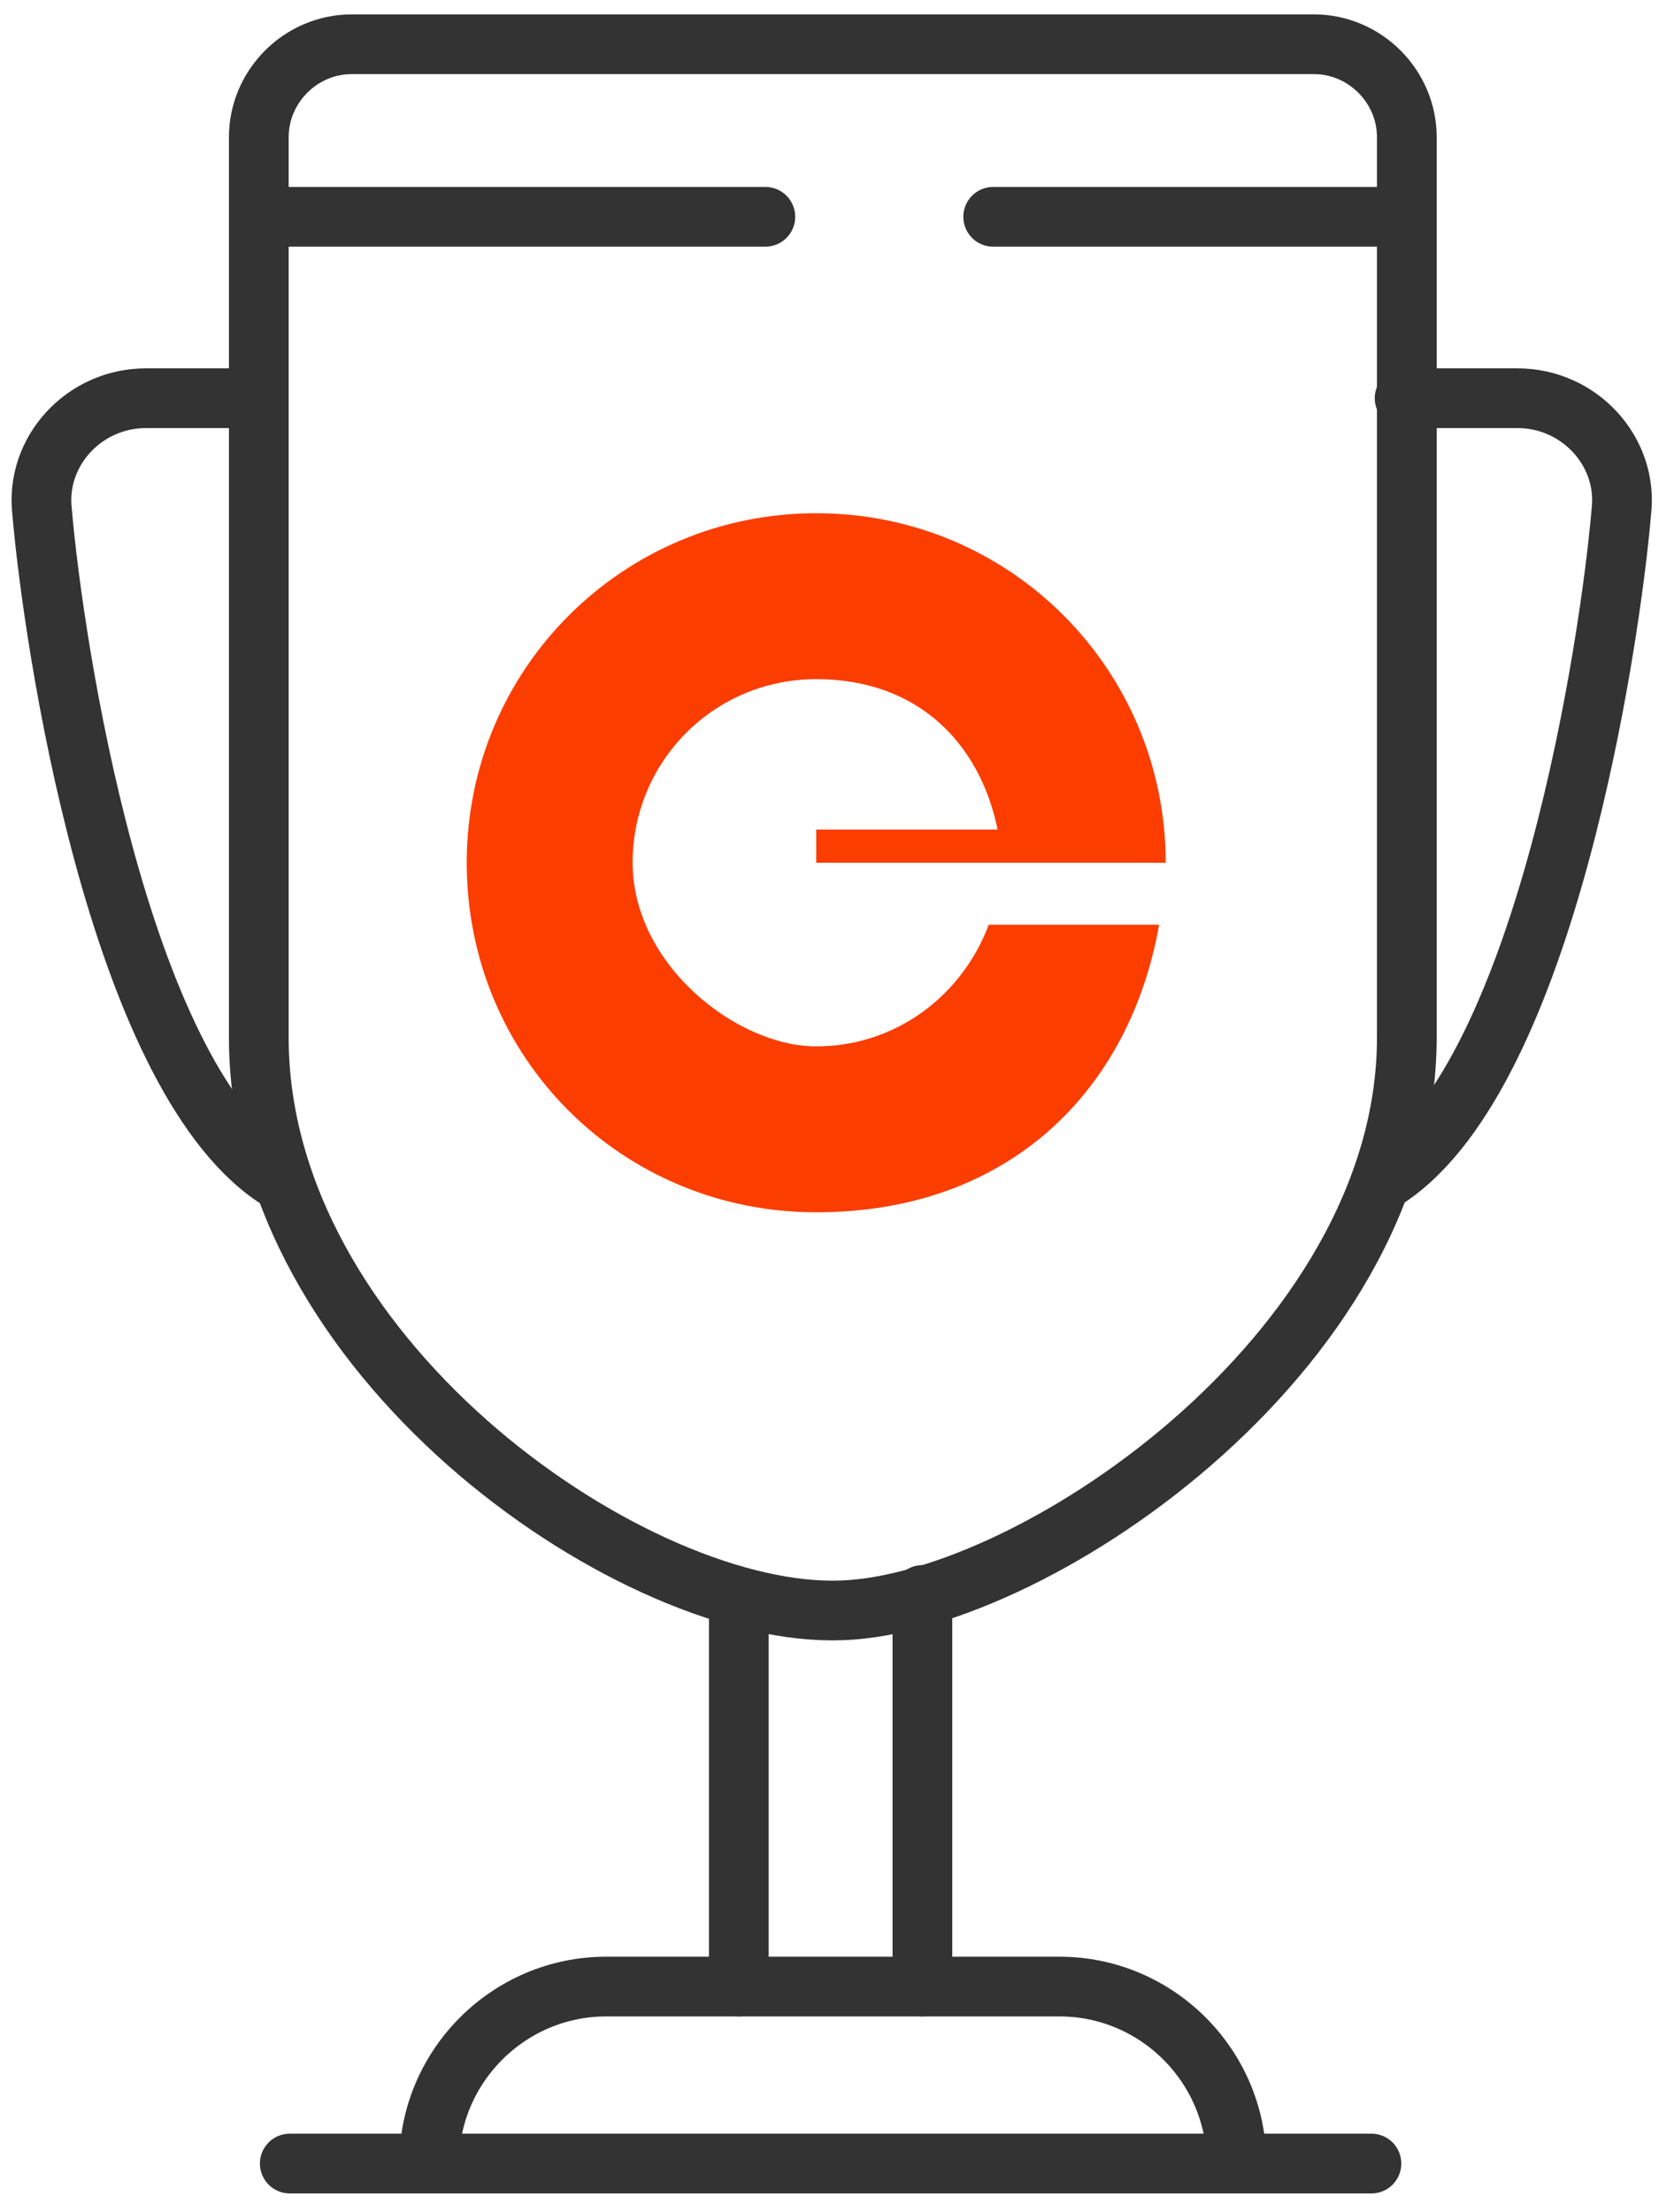
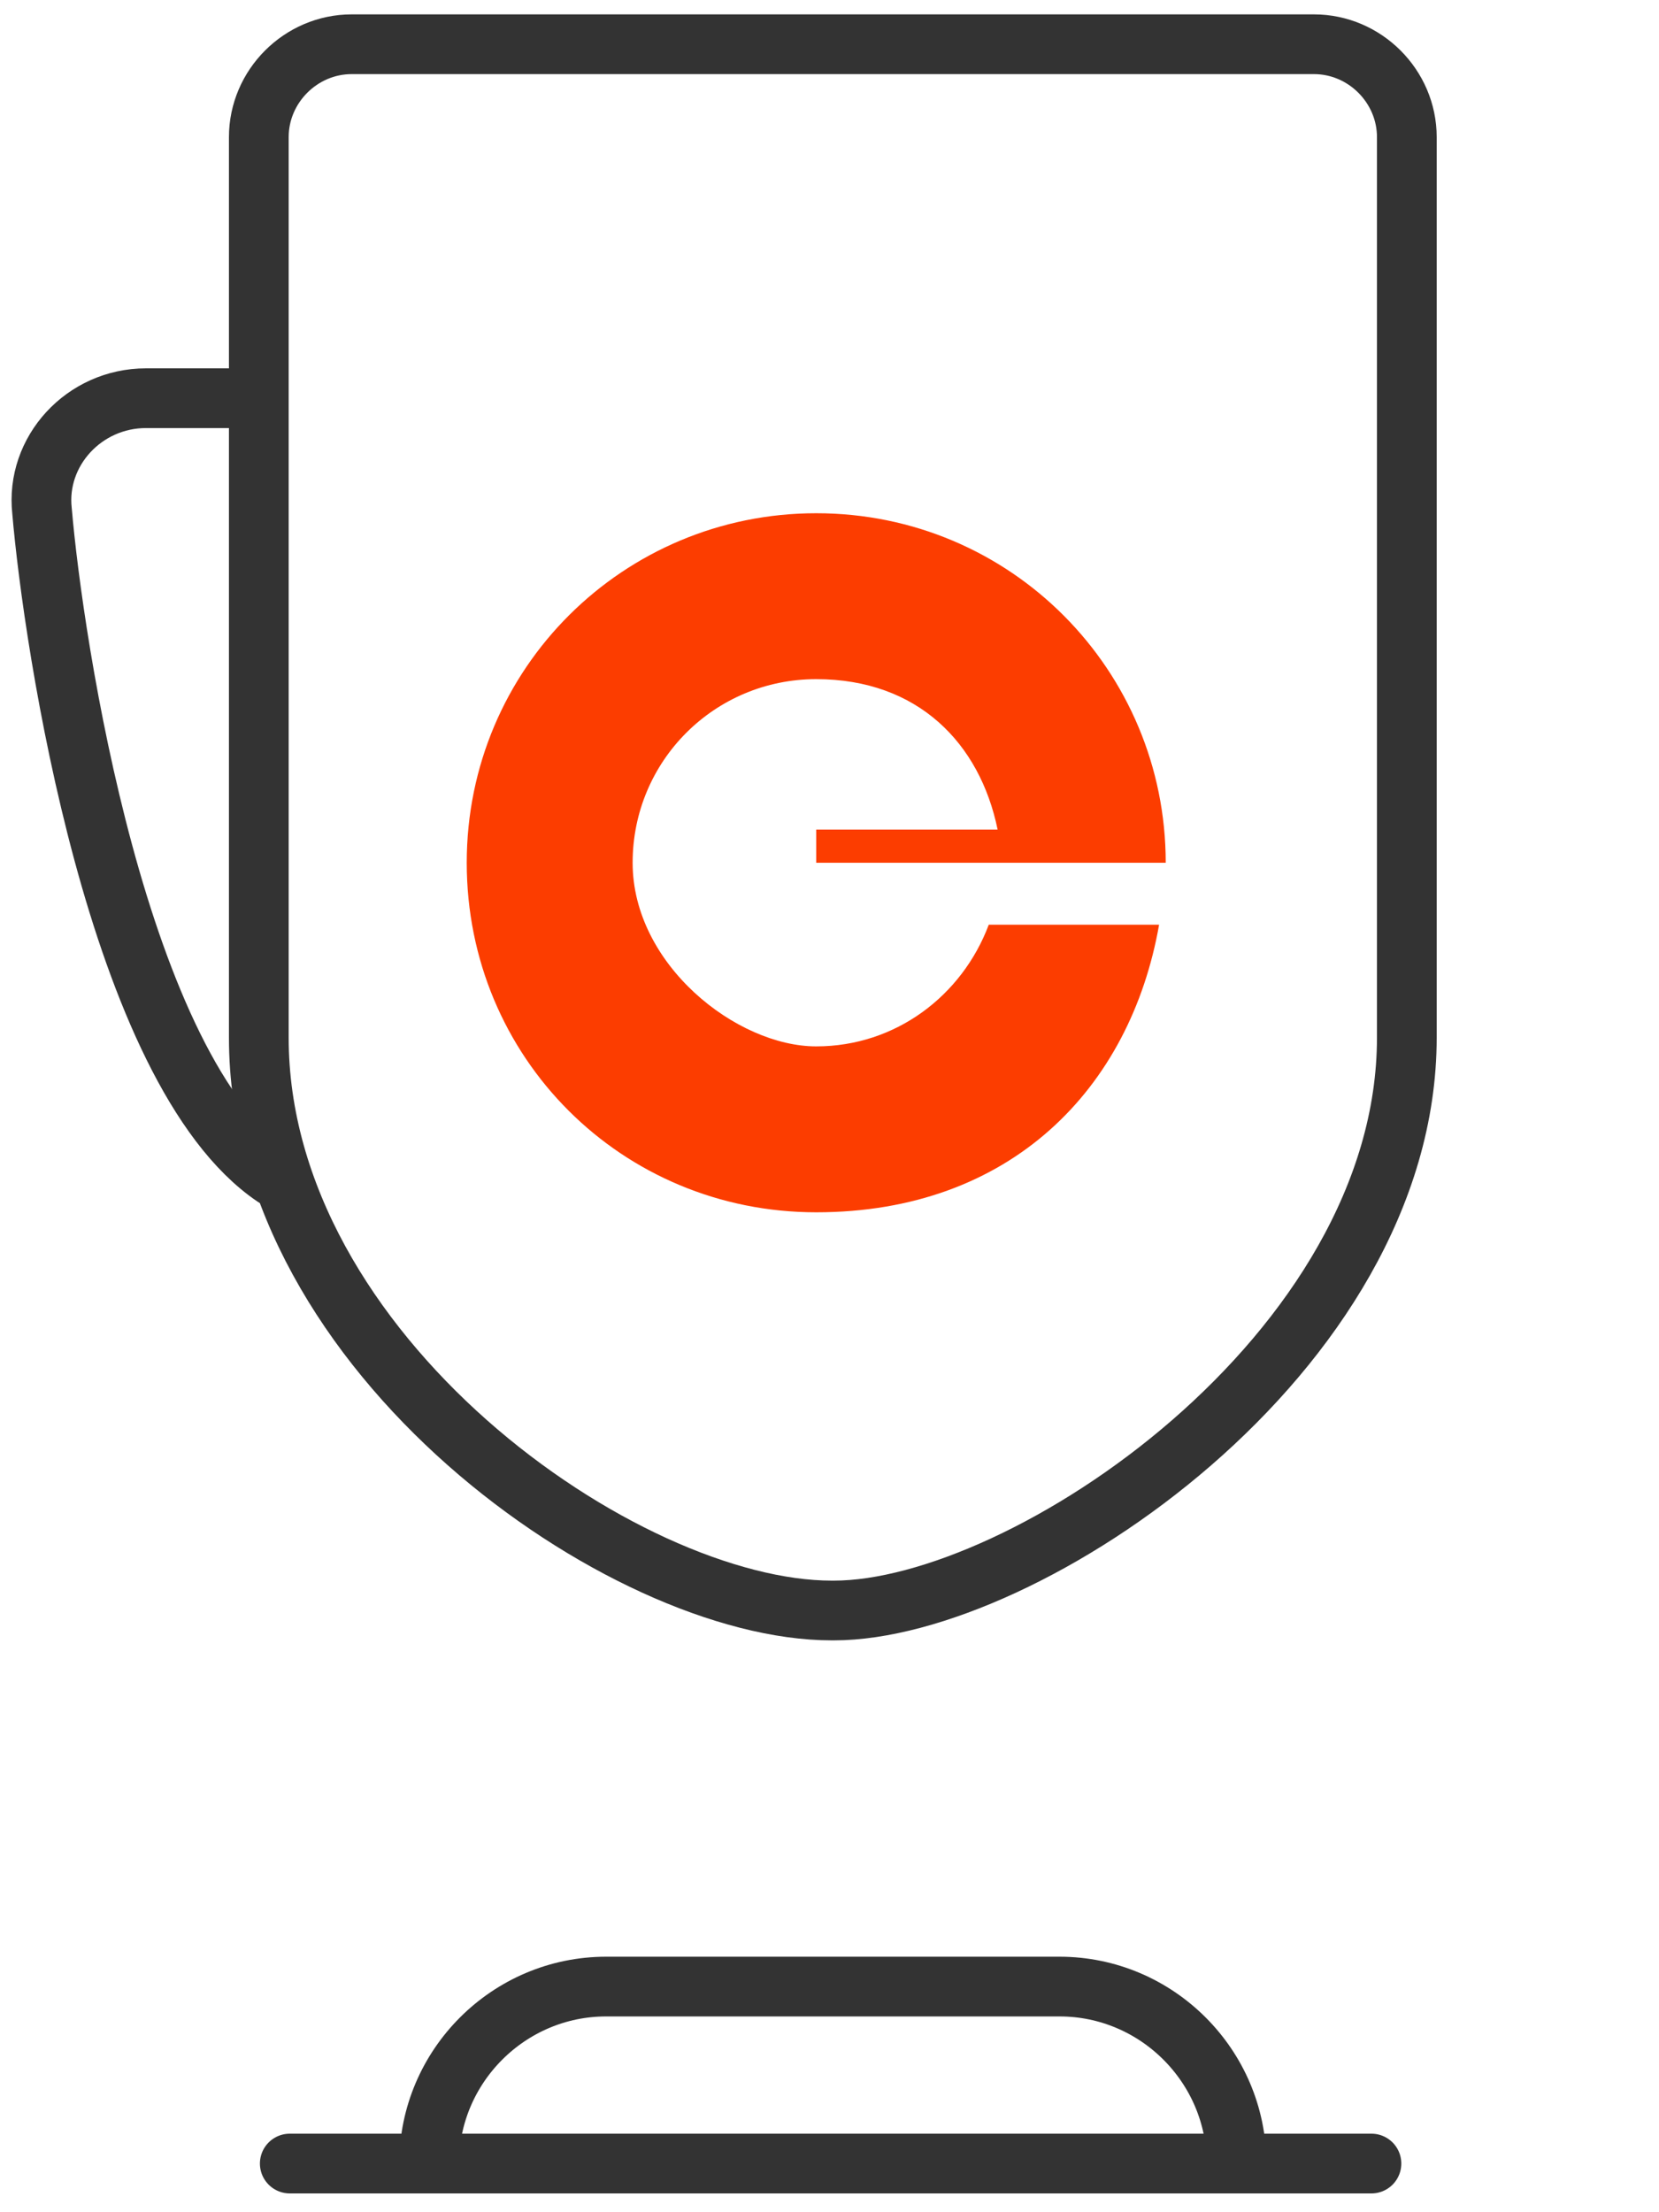
<svg xmlns="http://www.w3.org/2000/svg" id="Layer_1" data-name="Layer 1" version="1.1" viewBox="0 0 75 100">
  <defs>
    <style>
      .cls-1 {
        fill: none;
        stroke: #333;
        stroke-linecap: round;
        stroke-linejoin: round;
        stroke-width: 2.7px;
      }

      .cls-2 {
        fill: #fc3d00;
        stroke-width: 0px;
      }
    </style>
  </defs>
  <path class="cls-1" d="M37.6,72.8h0c-9.4,0-25.9-11.6-25.9-25.9V6.2c0-2.3,1.9-4.2,4.2-4.2h43.5c2.3,0,4.2,1.9,4.2,4.2v40.7c0,14.3-17.3,25.9-25.9,25.9Z" />
  <line class="cls-1" x1="62" y1="97.8" x2="13.1" y2="97.8" />
  <path class="cls-1" d="M19.4,97.8h0c0-4.4,3.6-8,8-8h20.5c4.4,0,8,3.6,8,8h0" />
-   <path class="cls-1" d="M63.5,18h5.1c2.8,0,5,2.4,4.7,5.1-.5,5.9-3.4,25.3-10.5,30.1" />
  <path class="cls-1" d="M11.7,18h-5.1c-2.8,0-5,2.4-4.7,5.1.5,5.9,3.4,25.3,10.5,30.1" />
-   <line class="cls-1" x1="33.4" y1="89.8" x2="33.4" y2="72.4" />
-   <line class="cls-1" x1="41.7" y1="89.8" x2="41.7" y2="72.1" />
-   <line class="cls-1" x1="11.7" y1="9.8" x2="34.6" y2="9.8" />
-   <line class="cls-1" x1="44.9" y1="9.8" x2="63.5" y2="9.8" />
  <path class="cls-2" d="M36.9,39h15.8c0-8.7-7-15.8-15.8-15.8-8.7,0-15.8,7-15.8,15.8s7,15.8,15.8,15.8,14.2-5.6,15.5-13h-7.7c-1.2,3.2-4.2,5.5-7.8,5.5s-8.3-3.7-8.3-8.3,3.7-8.3,8.3-8.3,7.4,2.9,8.2,6.8h-8.2v1.5h0Z" />
</svg>